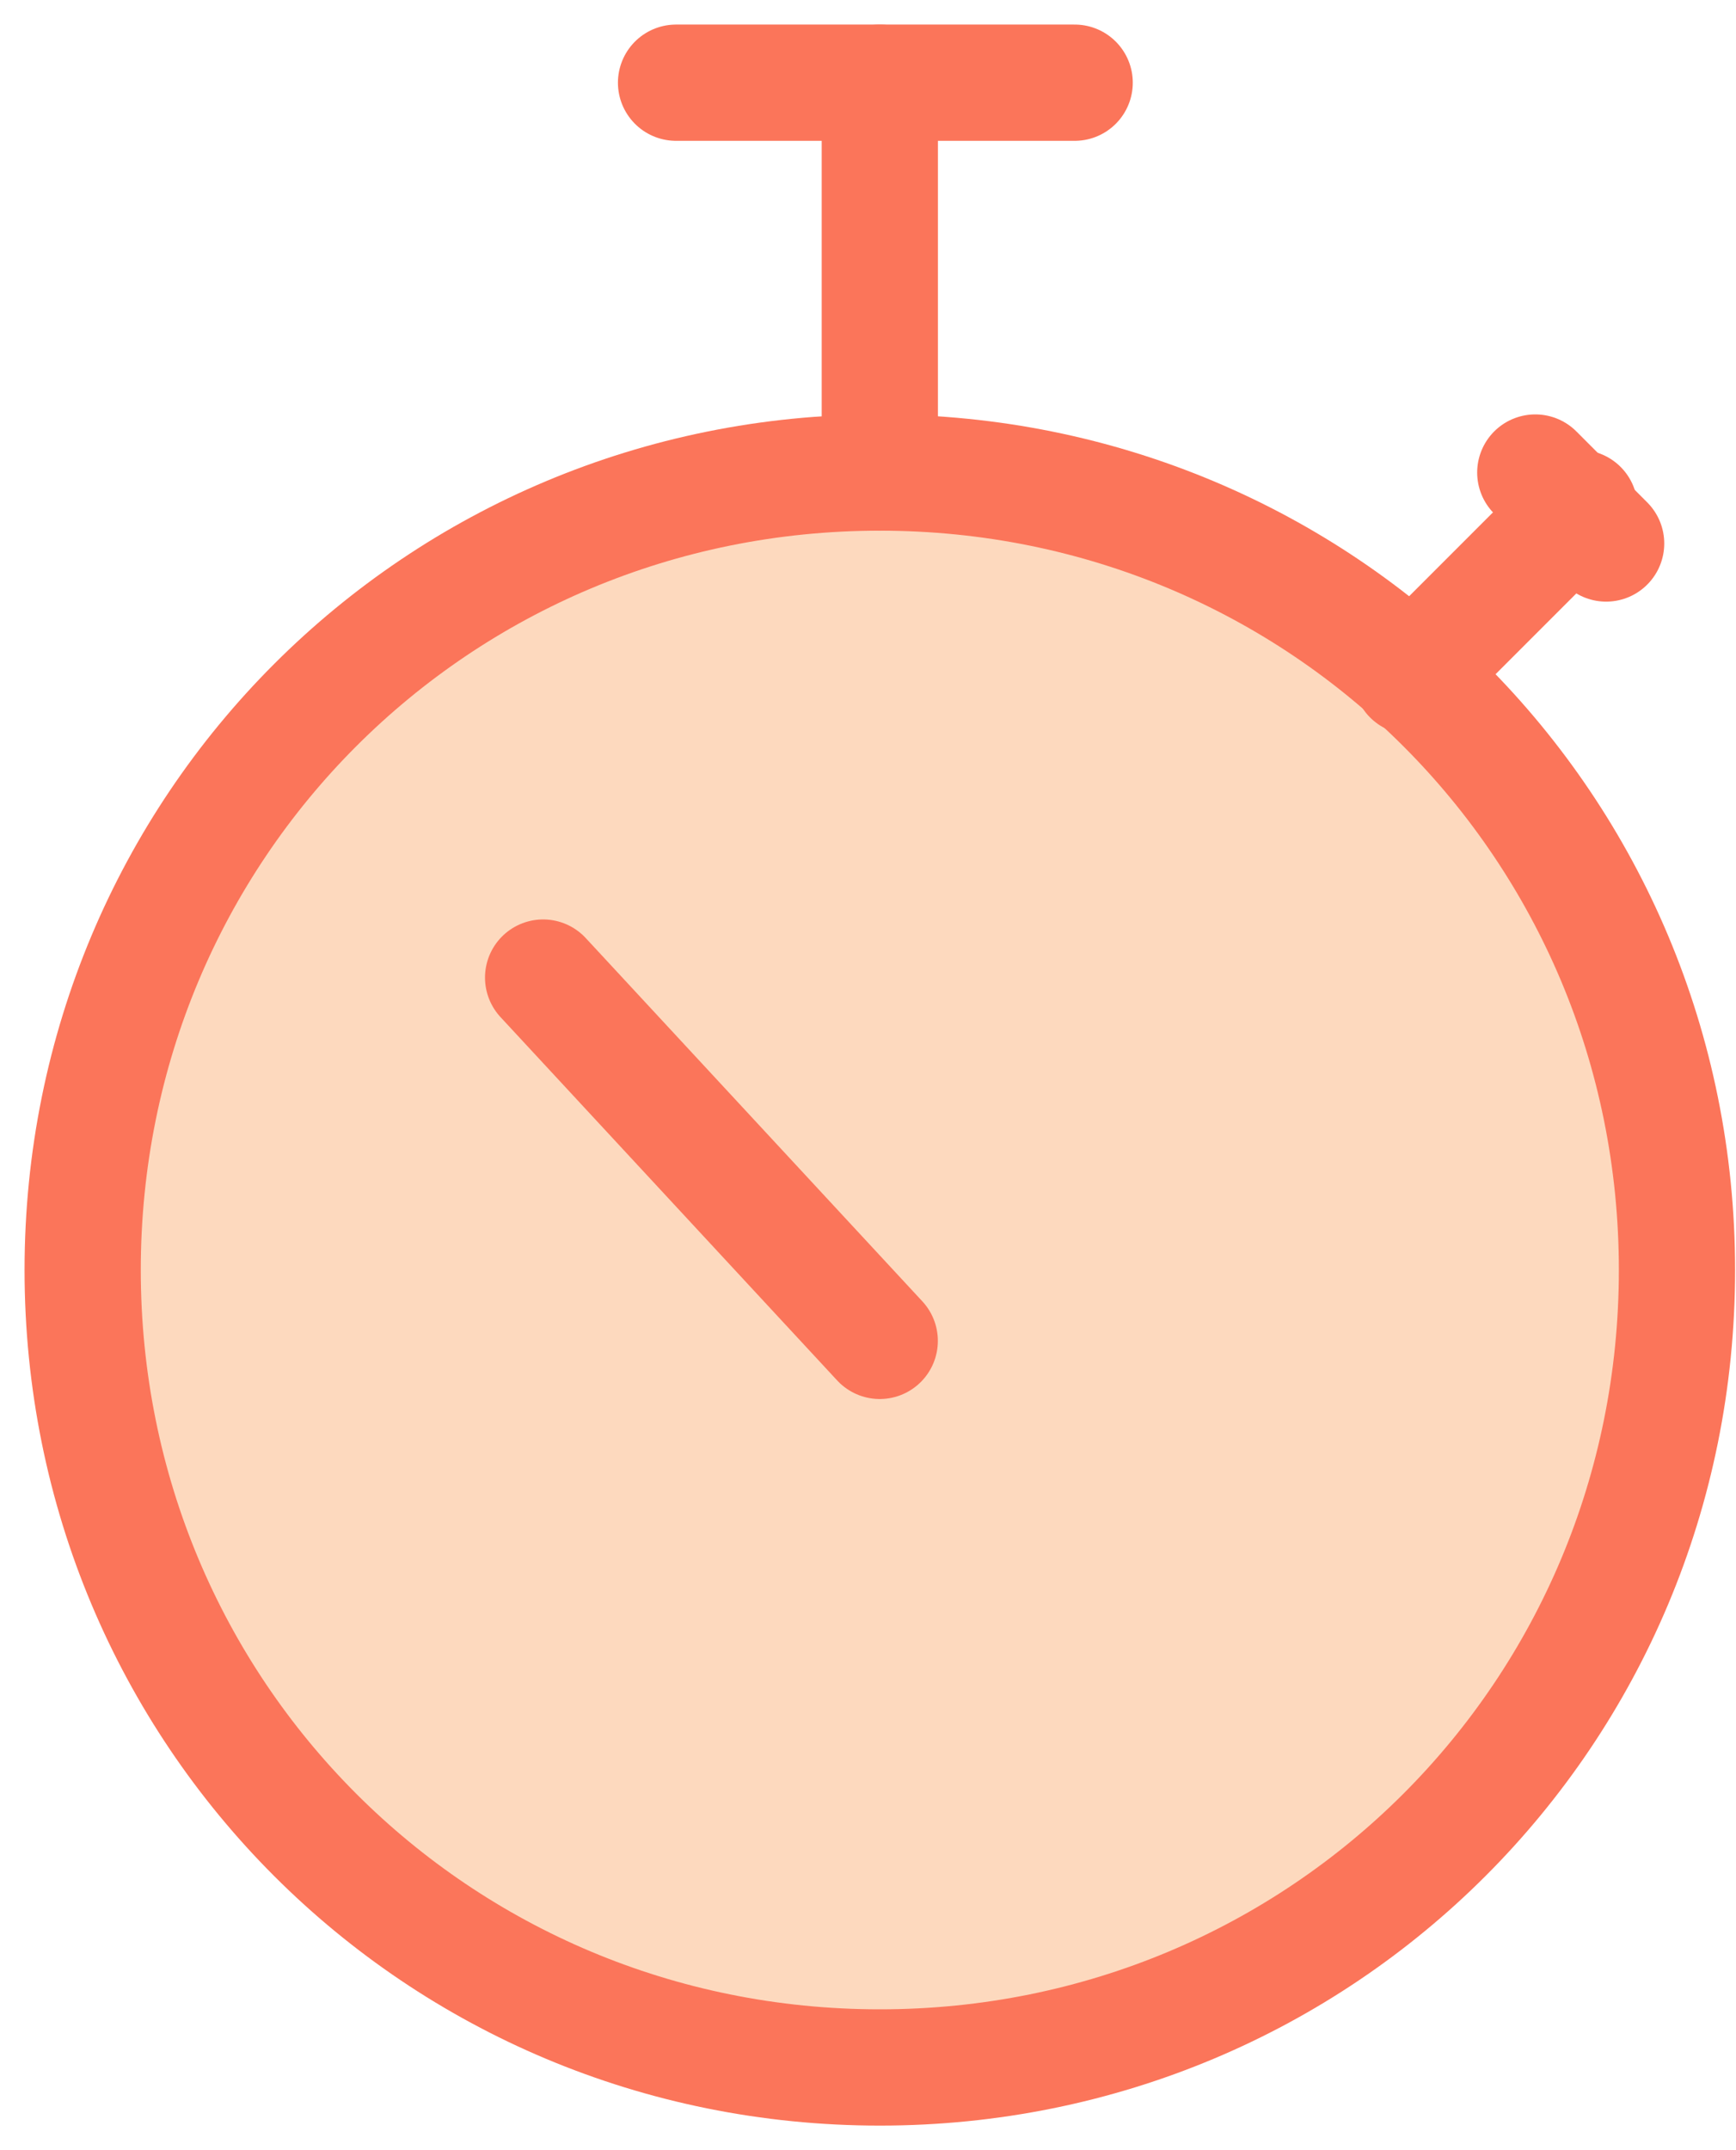
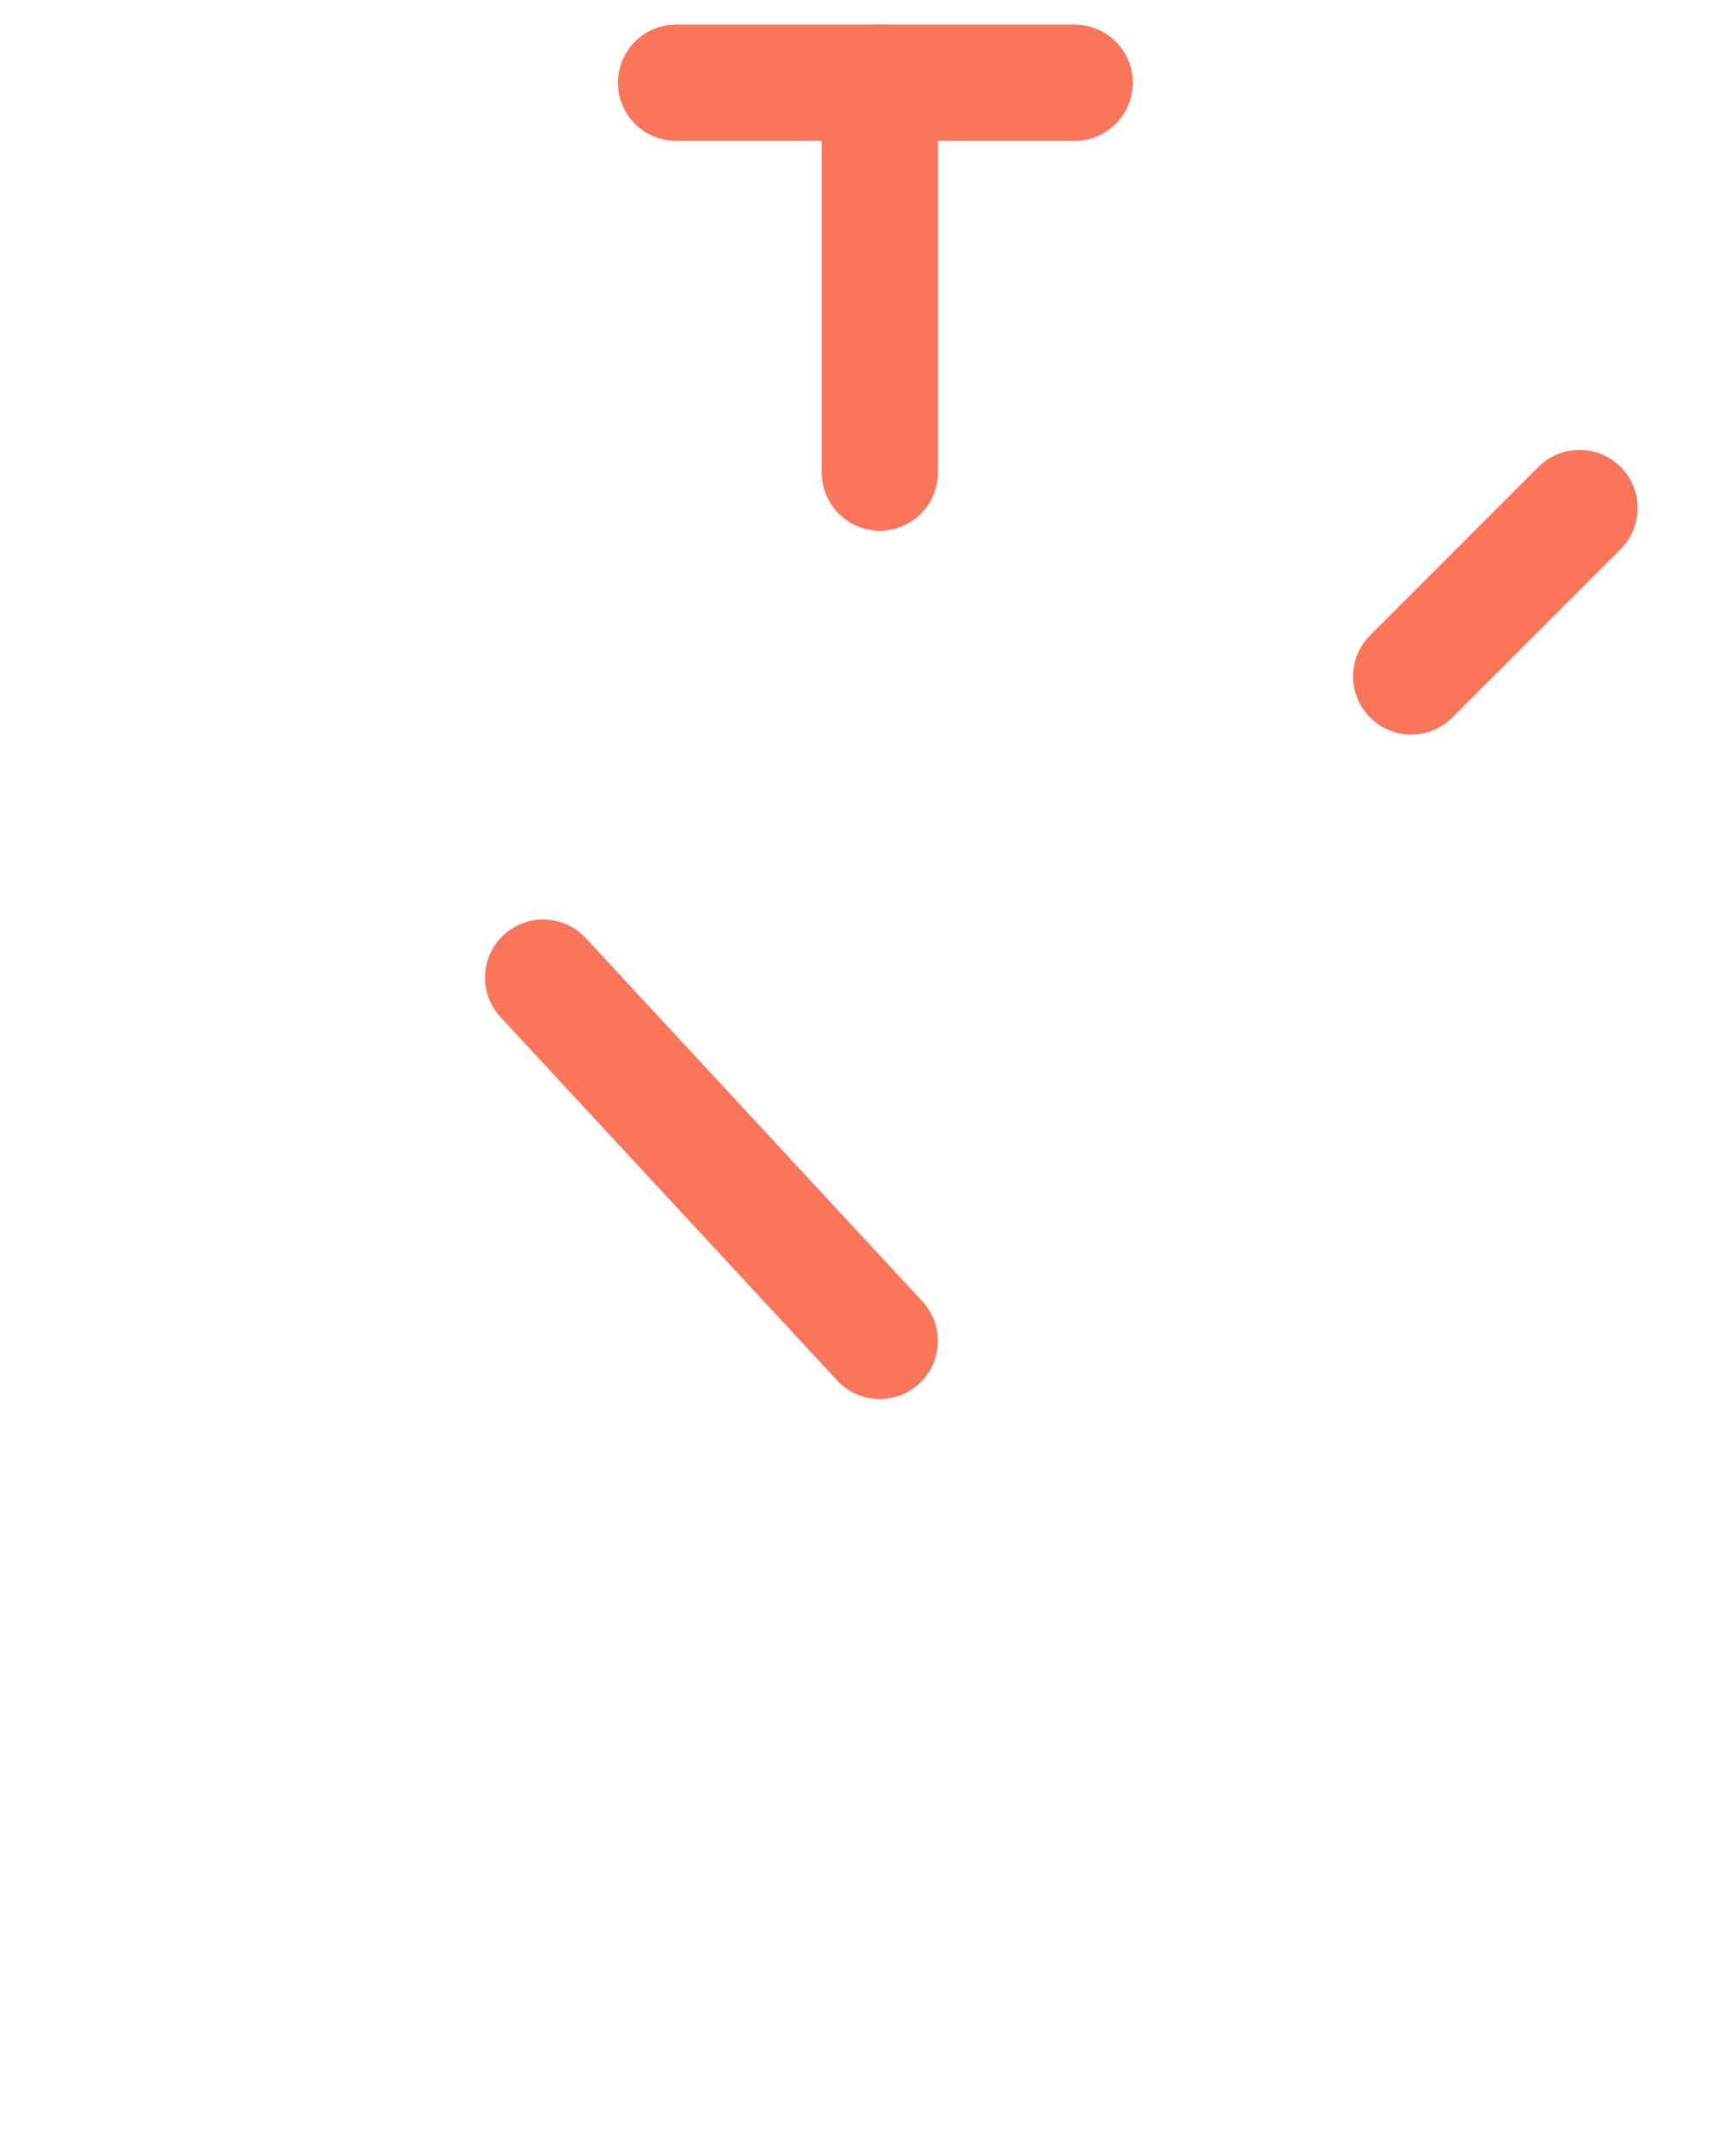
<svg xmlns="http://www.w3.org/2000/svg" width="21" height="26" viewBox="0 0 21 26" fill="none">
-   <path d="M10.643 25C16 25 20.286 20.714 20.286 15.357C20.286 10 16 5.714 10.643 5.714C5.286 5.714 1 10 1 15.357C1 20.714 5.286 25 10.643 25Z" fill="#FDD9BE" stroke="#FB755A" stroke-width="1.406" stroke-linecap="round" stroke-linejoin="round" />
  <path d="M17.071 8.179L19.107 6.143Z" fill="#FDD9BE" />
  <path d="M17.071 8.179L19.107 6.143" stroke="#FB755A" stroke-width="1.406" stroke-linecap="round" stroke-linejoin="round" />
-   <path d="M18.572 5.714L19.429 6.572Z" fill="#FDD9BE" />
-   <path d="M18.572 5.714L19.429 6.572" stroke="#FB755A" stroke-width="1.406" stroke-linecap="round" stroke-linejoin="round" />
  <path d="M10.643 5.714V1Z" fill="#FDD9BE" />
  <path d="M10.643 5.714V1" stroke="#FB755A" stroke-width="1.406" stroke-linecap="round" stroke-linejoin="round" />
  <path d="M13 1H8.178Z" fill="#FDD9BE" />
  <path d="M13 1H8.178" stroke="#FB755A" stroke-width="1.406" stroke-linecap="round" stroke-linejoin="round" />
-   <path d="M10.642 16.214L6.57 11.821Z" fill="#FDD9BE" />
  <path d="M10.642 16.214L6.57 11.821" stroke="#FB755A" stroke-width="1.406" stroke-linecap="round" stroke-linejoin="round" />
</svg>